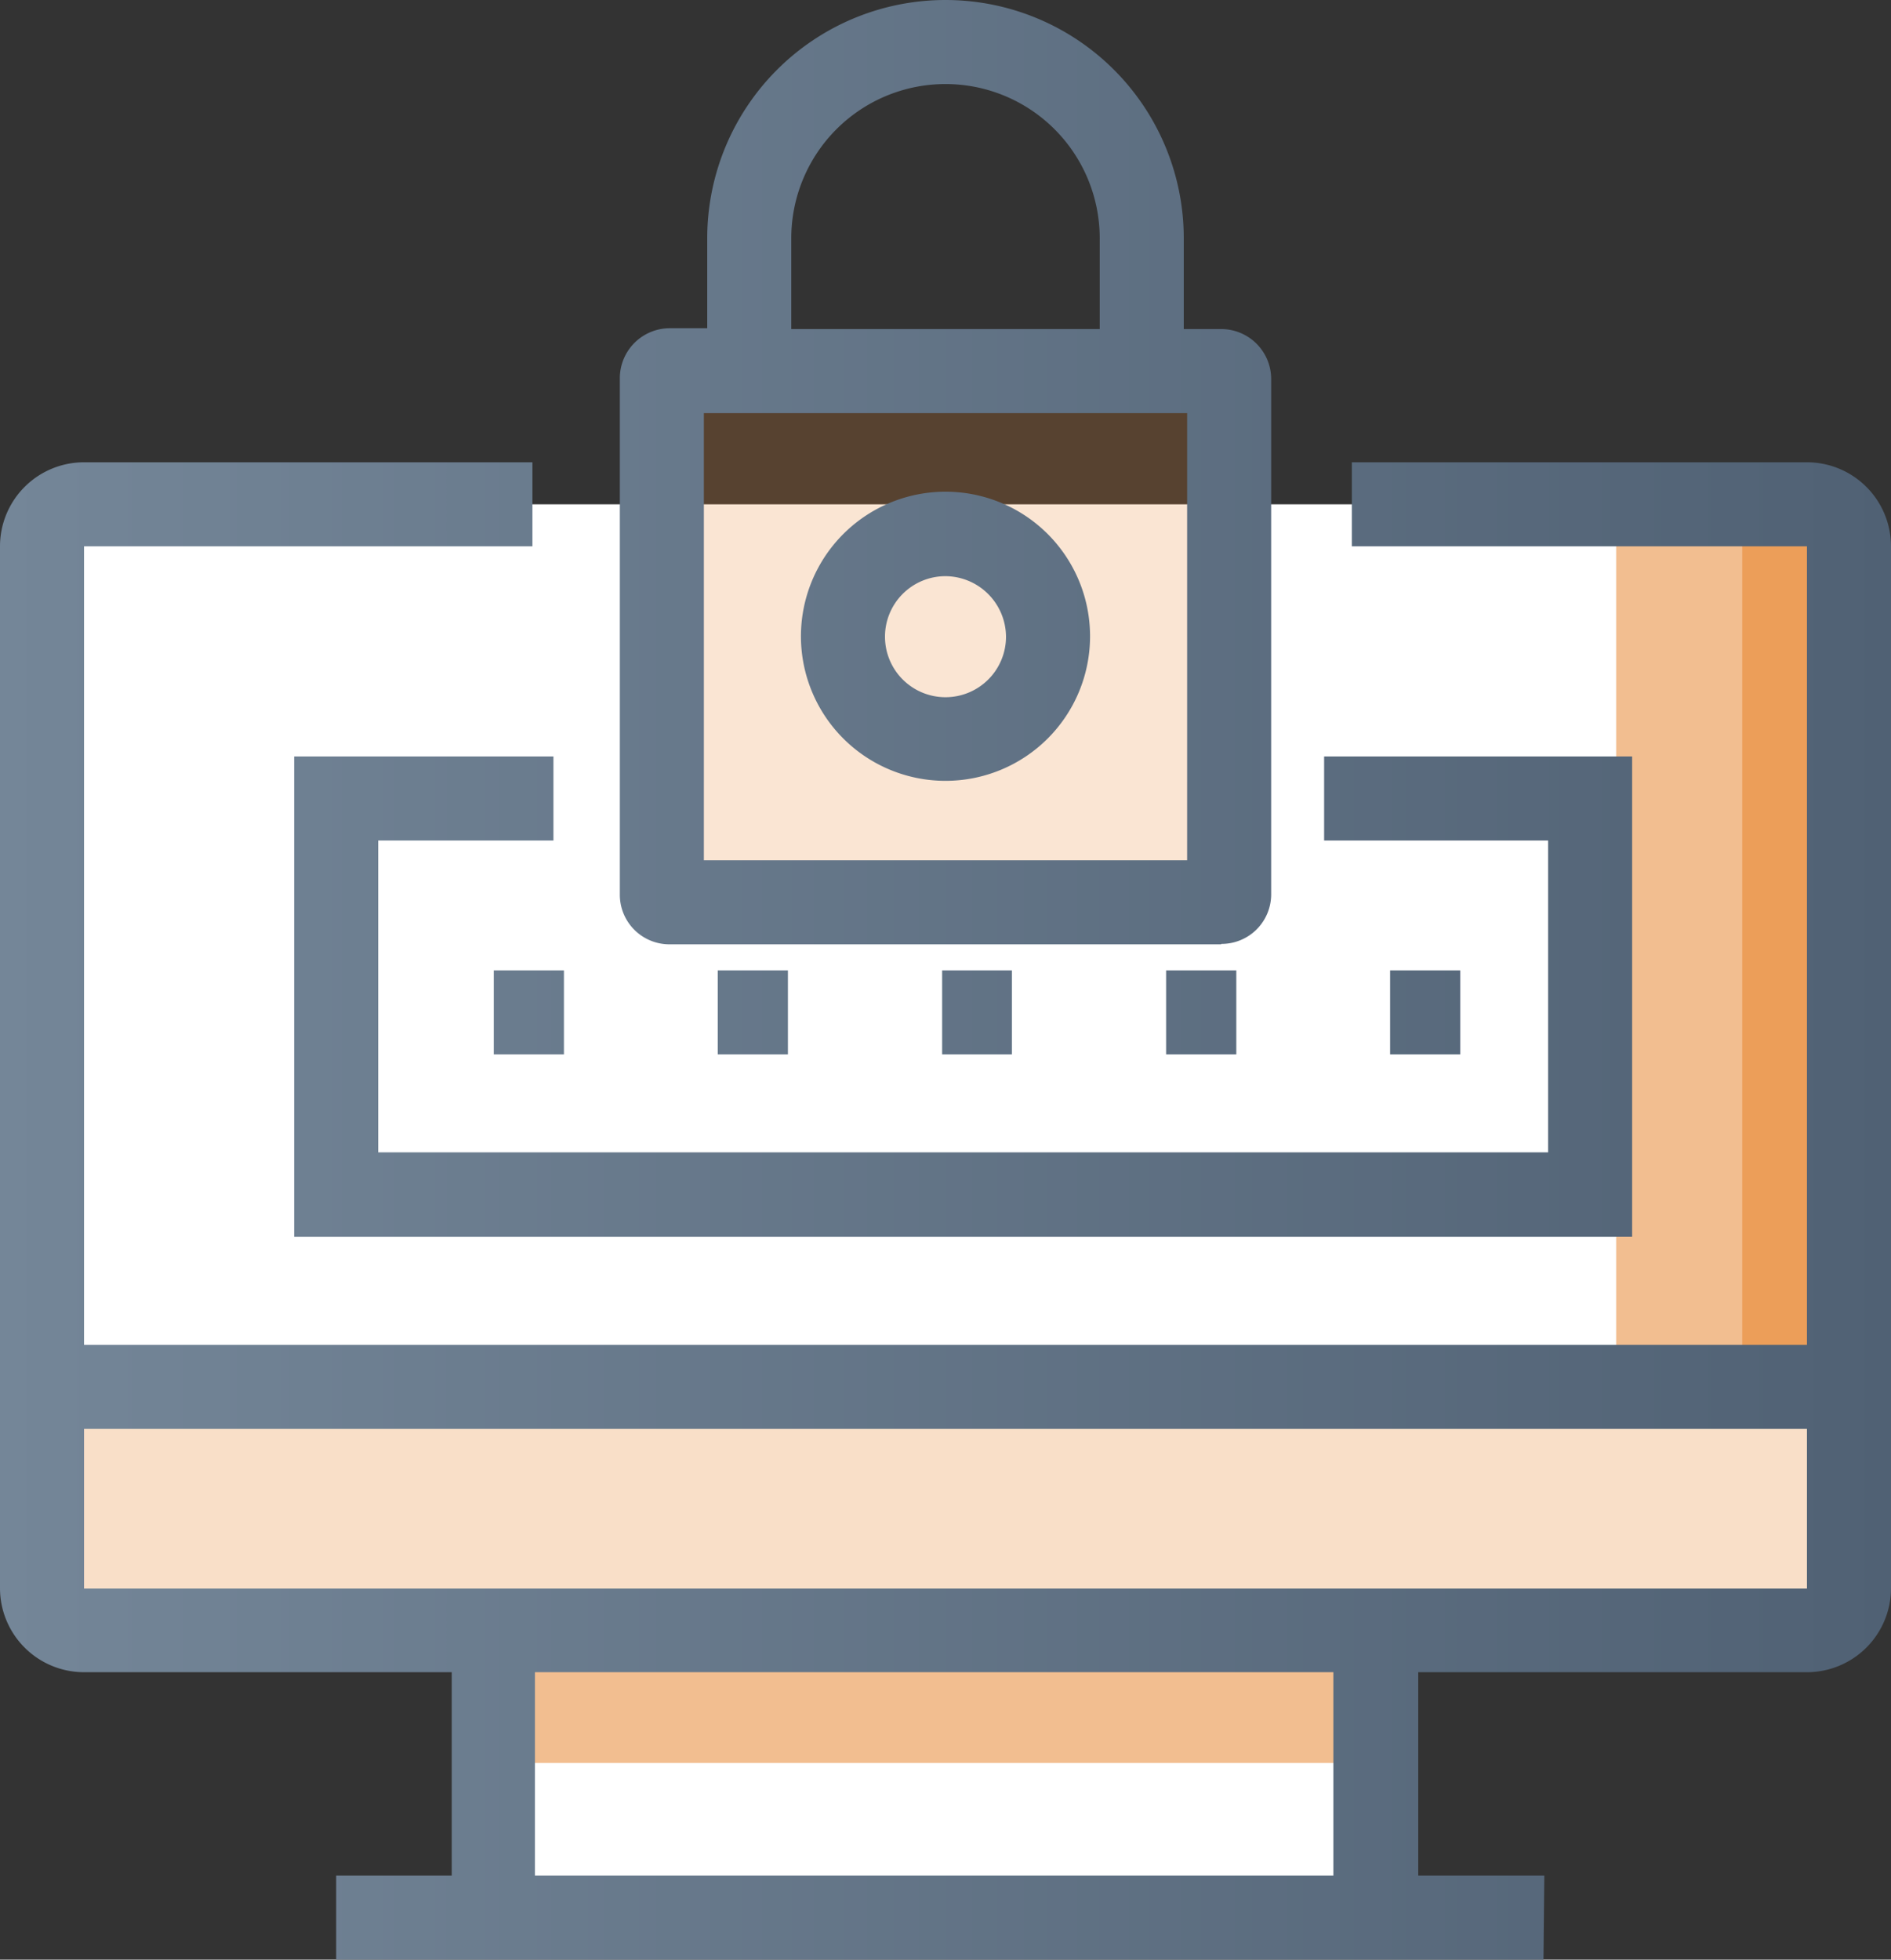
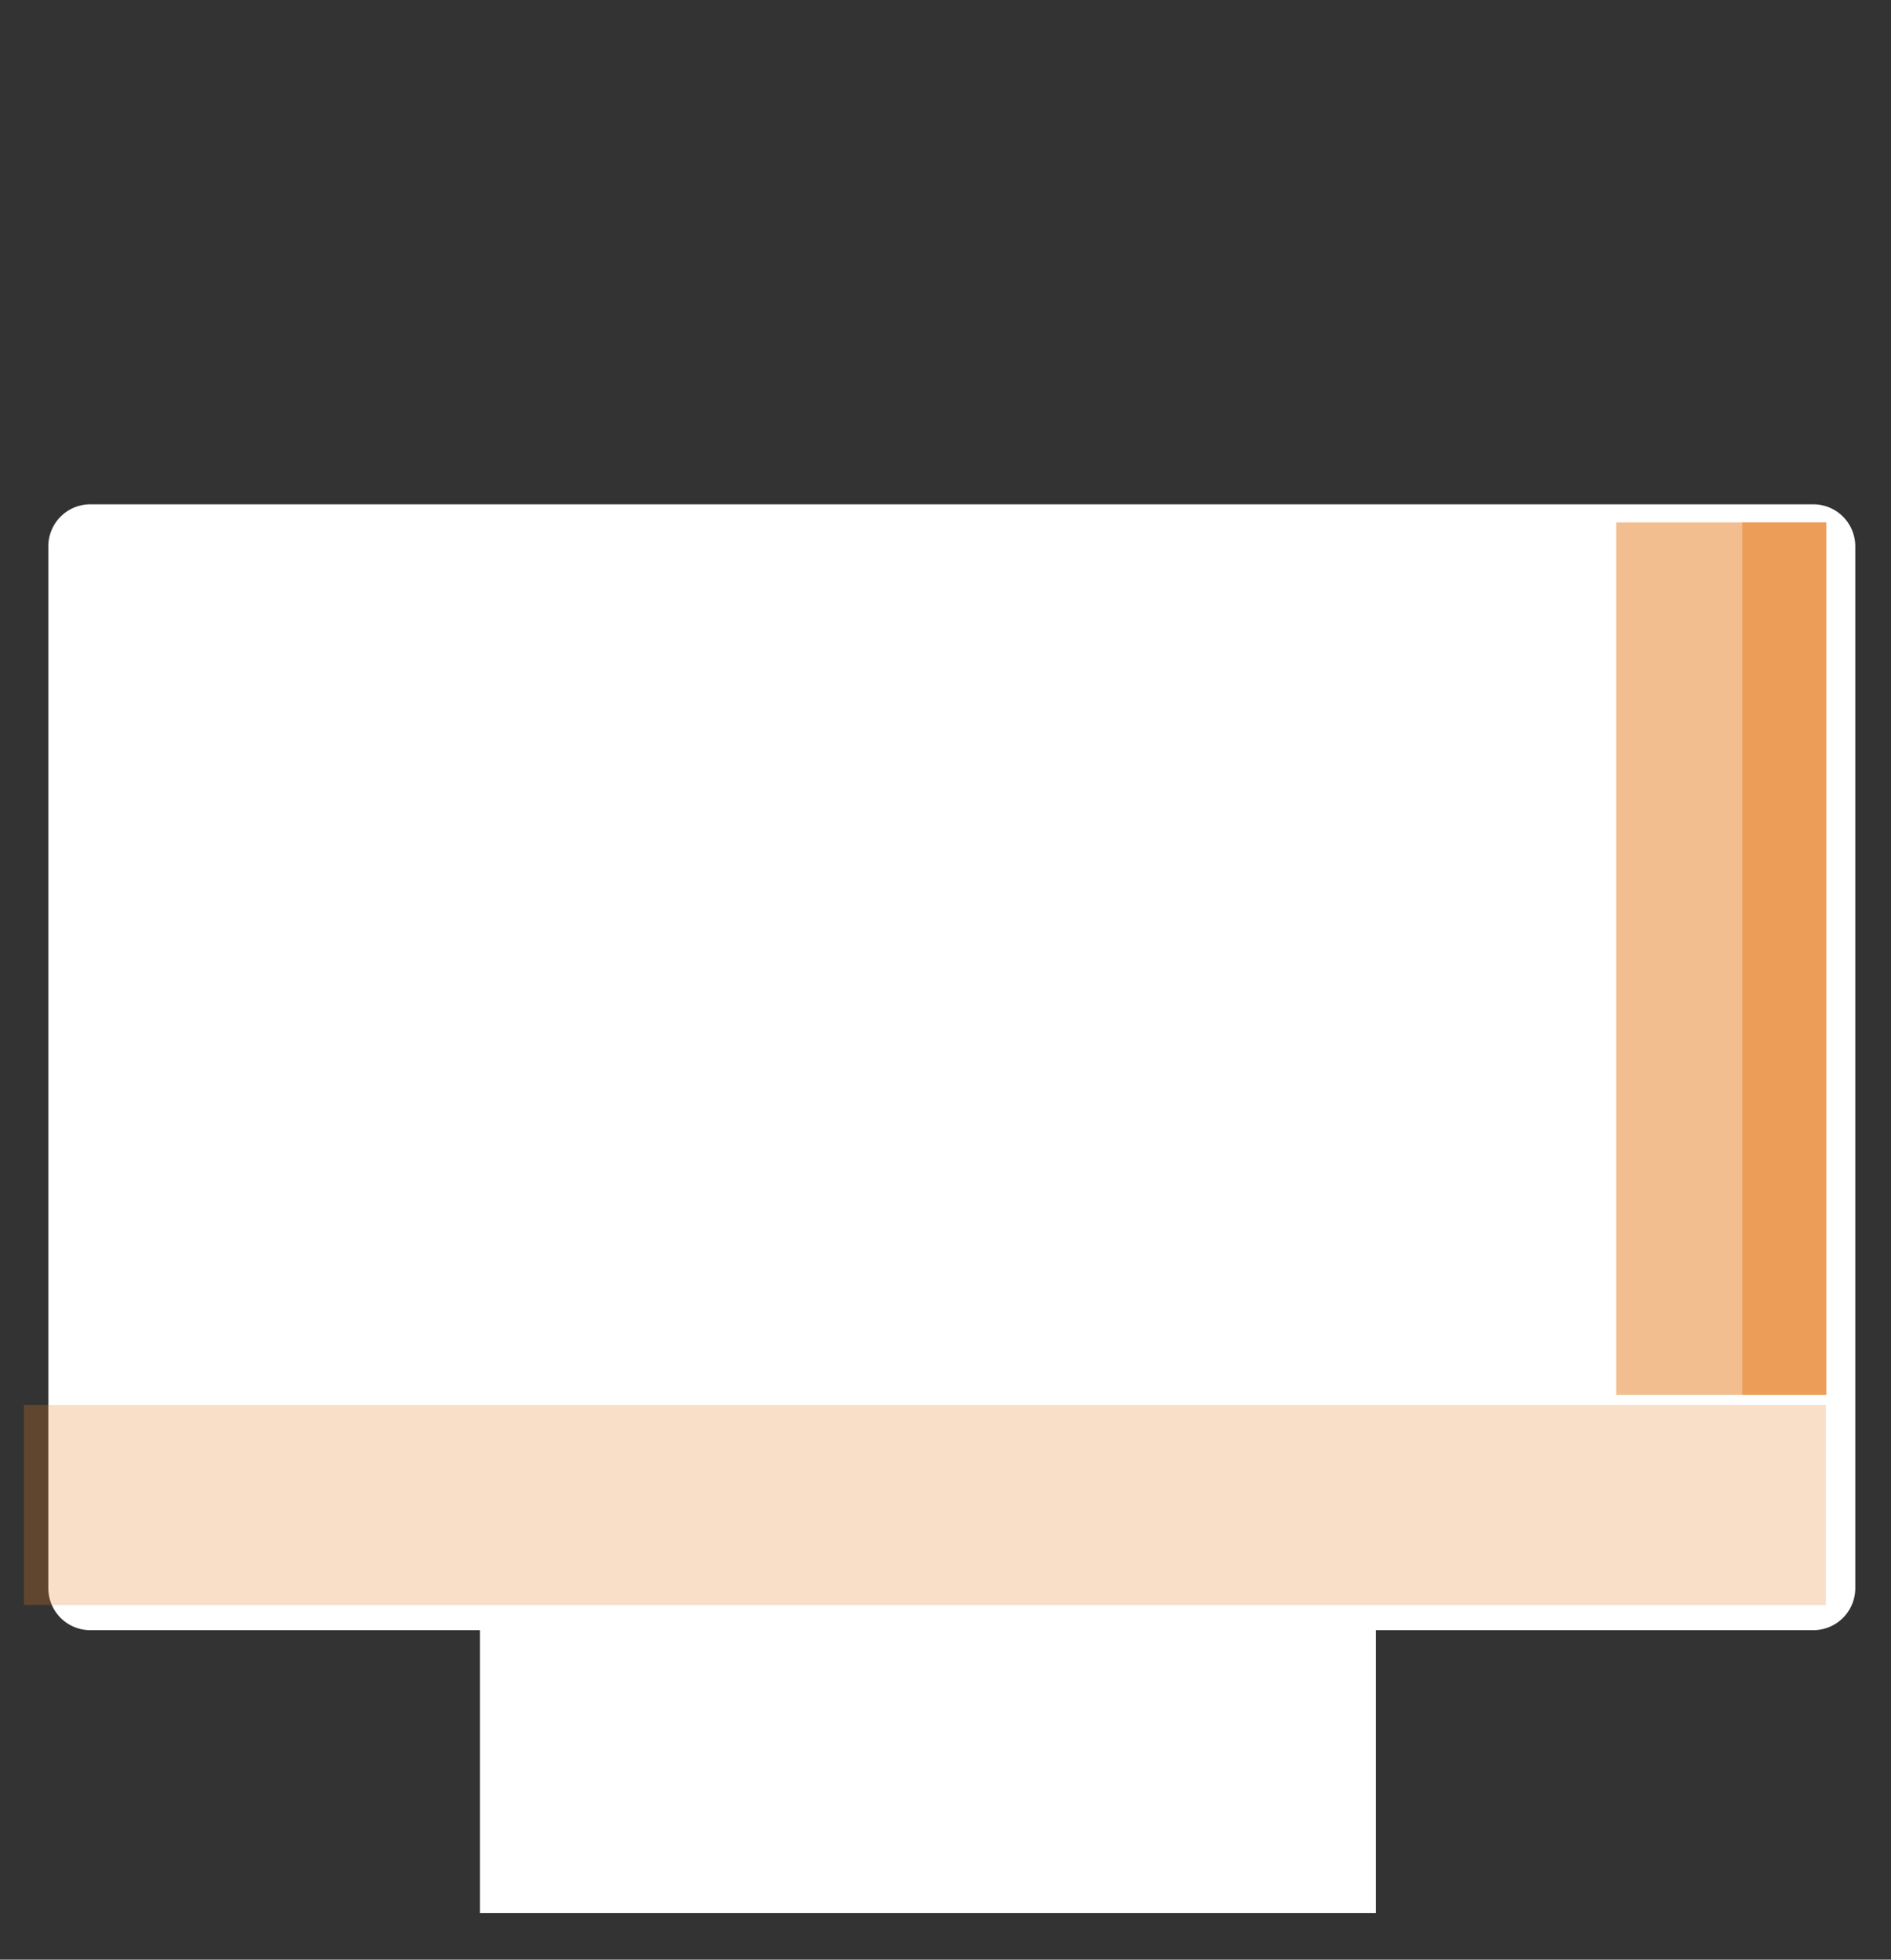
<svg xmlns="http://www.w3.org/2000/svg" viewBox="0 0 45 46.63">
  <rect x="0" y="0" width="45" height="46.63" fill="#333333" stroke="none" />
  <defs>
    <style>.cls-1{fill:#fff;}.cls-2,.cls-4{fill:#e67e22;}.cls-2,.cls-5{opacity:0.5;}.cls-3{opacity:0.2;}.cls-6{fill:url(#New_Gradient_Swatch_copy);}</style>
    <linearGradient id="New_Gradient_Swatch_copy" y1="23.32" x2="45" y2="23.32" gradientUnits="userSpaceOnUse">
      <stop offset="0" stop-color="#748698" />
      <stop offset="1" stop-color="#506174" />
    </linearGradient>
  </defs>
  <g id="Layer_2" data-name="Layer 2">
    <g id="Layer_1-2" data-name="Layer 1">
      <rect class="cls-1" x="11.42" y="38.79" width="21.32" height="6.73" />
-       <rect class="cls-2" x="11.42" y="38.79" width="21.32" height="3.16" />
      <path class="cls-1" d="M43.15,12h-41a1,1,0,0,0-1,1V37.79a1,1,0,0,0,1,1h41a1,1,0,0,0,1-1V13A1,1,0,0,0,43.15,12Z" />
      <g class="cls-3">
-         <rect class="cls-4" x="15.82" y="8.83" width="13.5" height="12.63" rx="0.19" />
-       </g>
+         </g>
      <rect class="cls-2" x="41.46" y="12.43" width="2" height="20.76" />
      <rect class="cls-2" x="38.46" y="12.43" width="5" height="20.76" />
      <g class="cls-5">
        <rect class="cls-2" x="0.57" y="33.43" width="42.88" height="4.76" />
      </g>
-       <path class="cls-6" d="M36.73,46.63H8v-2h2.75V39.79H2a2,2,0,0,1-2-2V13a2,2,0,0,1,2-2H12.67v2H2V32H43V13H32.17V11H43a2,2,0,0,1,2,2V37.79a2,2,0,0,1-2,2H33.75v4.84h3Zm-24-2h19V39.79h-19ZM2,34v3.8H43V34Zm36.84-4.57H7V18h6.17v2H9v7.42H36.84V20H31.51V18h7.33Zm-4.09-4.34H33.08v-2h1.67Zm-5.33,0H27.75v-2h1.67Zm-5.34,0H22.42v-2h1.66Zm-5.33,0H17.08v-2h1.67Zm-5.33,0H11.75v-2h1.67Zm15.64-2.62H15.94a1.18,1.18,0,0,1-1.19-1.18V9a1.19,1.19,0,0,1,1.19-1.19h.89V5.67a5.67,5.67,0,0,1,11.34,0V7.83h.89A1.19,1.19,0,0,1,30.25,9V21.28A1.18,1.18,0,0,1,29.06,22.46Zm-12.31-2h11.5V9.83H16.75ZM18.83,7.83h7.34V5.67a3.67,3.67,0,0,0-7.34,0ZM22.5,18.58a3.44,3.44,0,1,1,3.44-3.43A3.44,3.44,0,0,1,22.5,18.58Zm0-4.87a1.44,1.44,0,1,0,1.44,1.44A1.45,1.45,0,0,0,22.5,13.71Z" />
    </g>
  </g>
</svg>